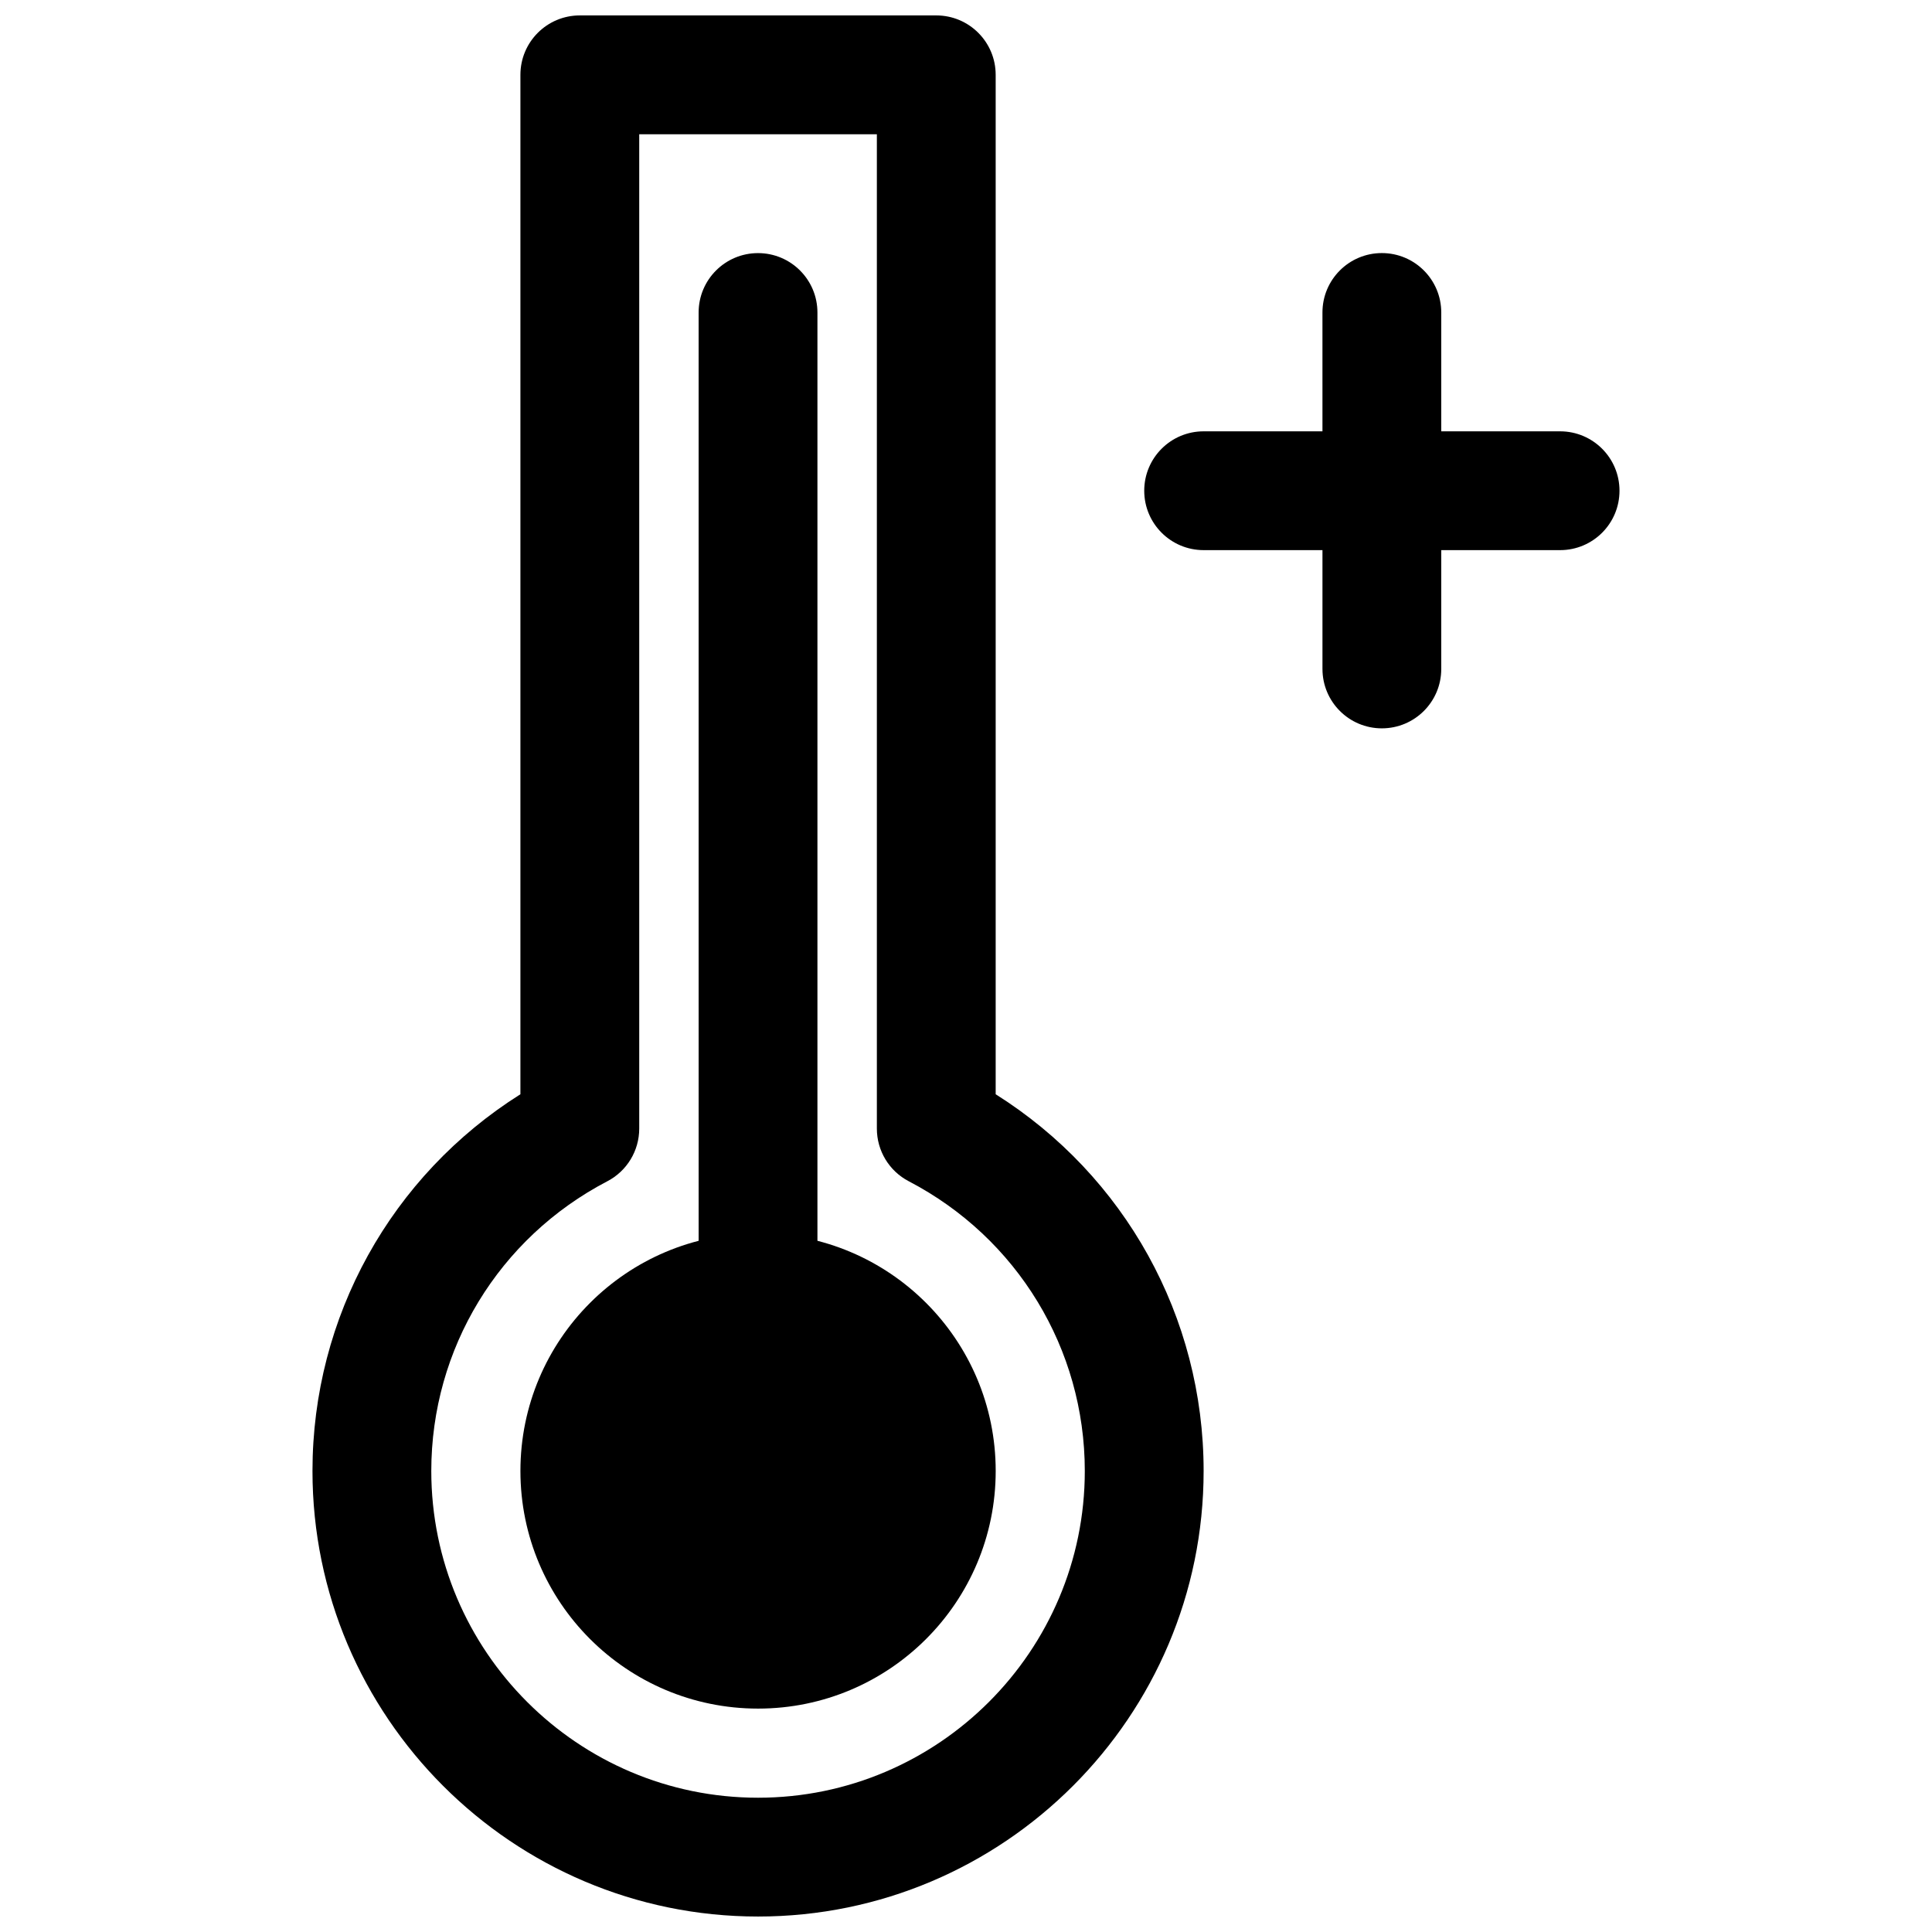
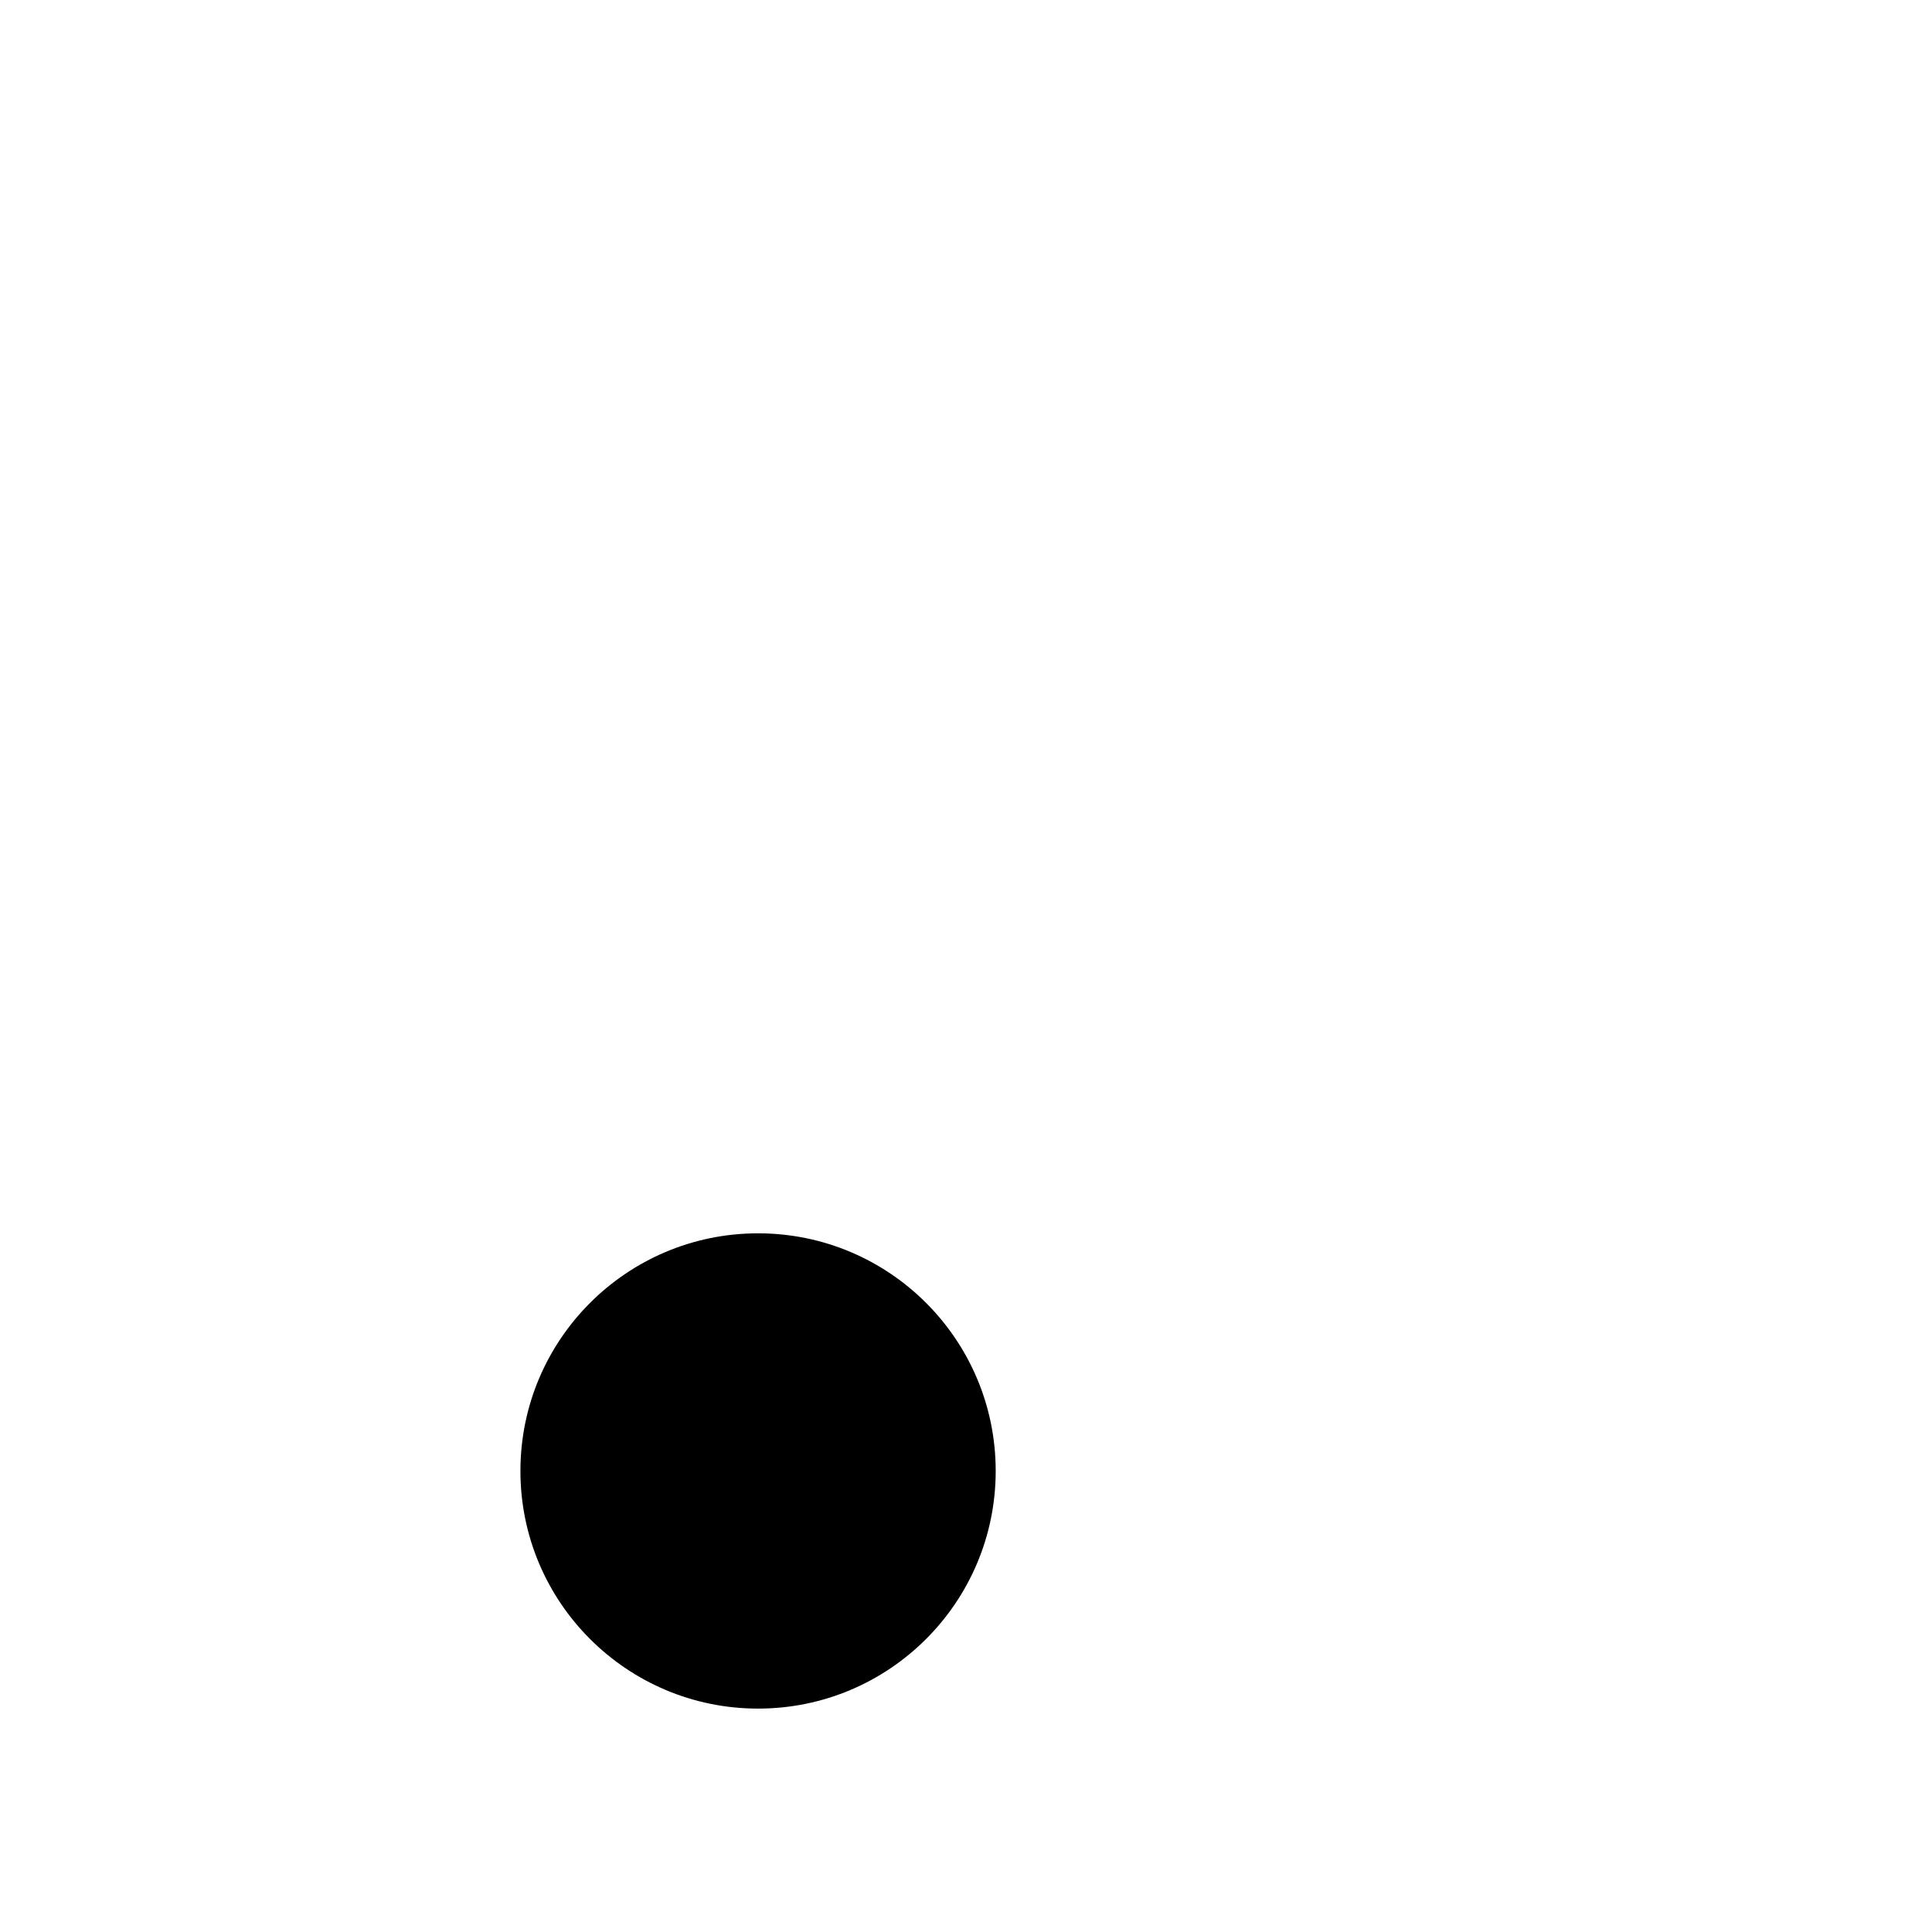
<svg xmlns="http://www.w3.org/2000/svg" width="800px" height="800px" version="1.1" viewBox="144 144 512 512">
  <defs>
    <clipPath id="a">
-       <path d="m226 148.09h237v503.81h-237z" />
-     </clipPath>
+       </clipPath>
  </defs>
  <path d="m407.87 533.82c0 34.781-28.195 62.977-62.977 62.977s-62.977-28.195-62.977-62.977 28.195-62.977 62.977-62.977 62.977 28.195 62.977 62.977" />
  <g clip-path="url(#a)">
-     <path d="m344.89 651.9c-65.113 0-118.08-52.965-118.08-118.08 0-40.852 20.879-78.273 55.105-99.832v-270.16c0-8.703 7.051-15.742 15.742-15.742h94.465c8.695 0 15.742 7.043 15.742 15.742v270.16c34.227 21.555 55.109 58.98 55.109 99.832 0 65.113-52.969 118.08-118.08 118.08zm-31.488-472.32v263.51c0 5.875-3.258 11.254-8.465 13.961-28.766 15.008-46.641 44.418-46.641 76.77 0 47.738 38.844 86.594 86.594 86.594 47.746 0 86.594-38.852 86.594-86.594 0-32.348-17.875-61.762-46.641-76.77-5.207-2.707-8.465-8.086-8.465-13.961v-263.51z" />
-   </g>
-   <path d="m344.89 549.57c-8.695 0-15.742-7.043-15.742-15.742l-0.004-307.01c0-8.703 7.051-15.742 15.742-15.742 8.695 0 15.742 7.043 15.742 15.742v307.01c0.004 8.703-7.043 15.746-15.738 15.746z" />
-   <path d="m510.21 337.02c-8.695 0-15.742-7.043-15.742-15.742l-0.004-94.469c0-8.703 7.051-15.742 15.742-15.742 8.695 0 15.742 7.043 15.742 15.742v94.465c0.004 8.703-7.043 15.746-15.738 15.746z" />
-   <path d="m557.44 289.79h-94.465c-8.695 0-15.742-7.043-15.742-15.742 0-8.703 7.051-15.742 15.742-15.742h94.465c8.695 0 15.742 7.043 15.742 15.742 0.004 8.703-7.047 15.742-15.742 15.742z" />
+     </g>
</svg>